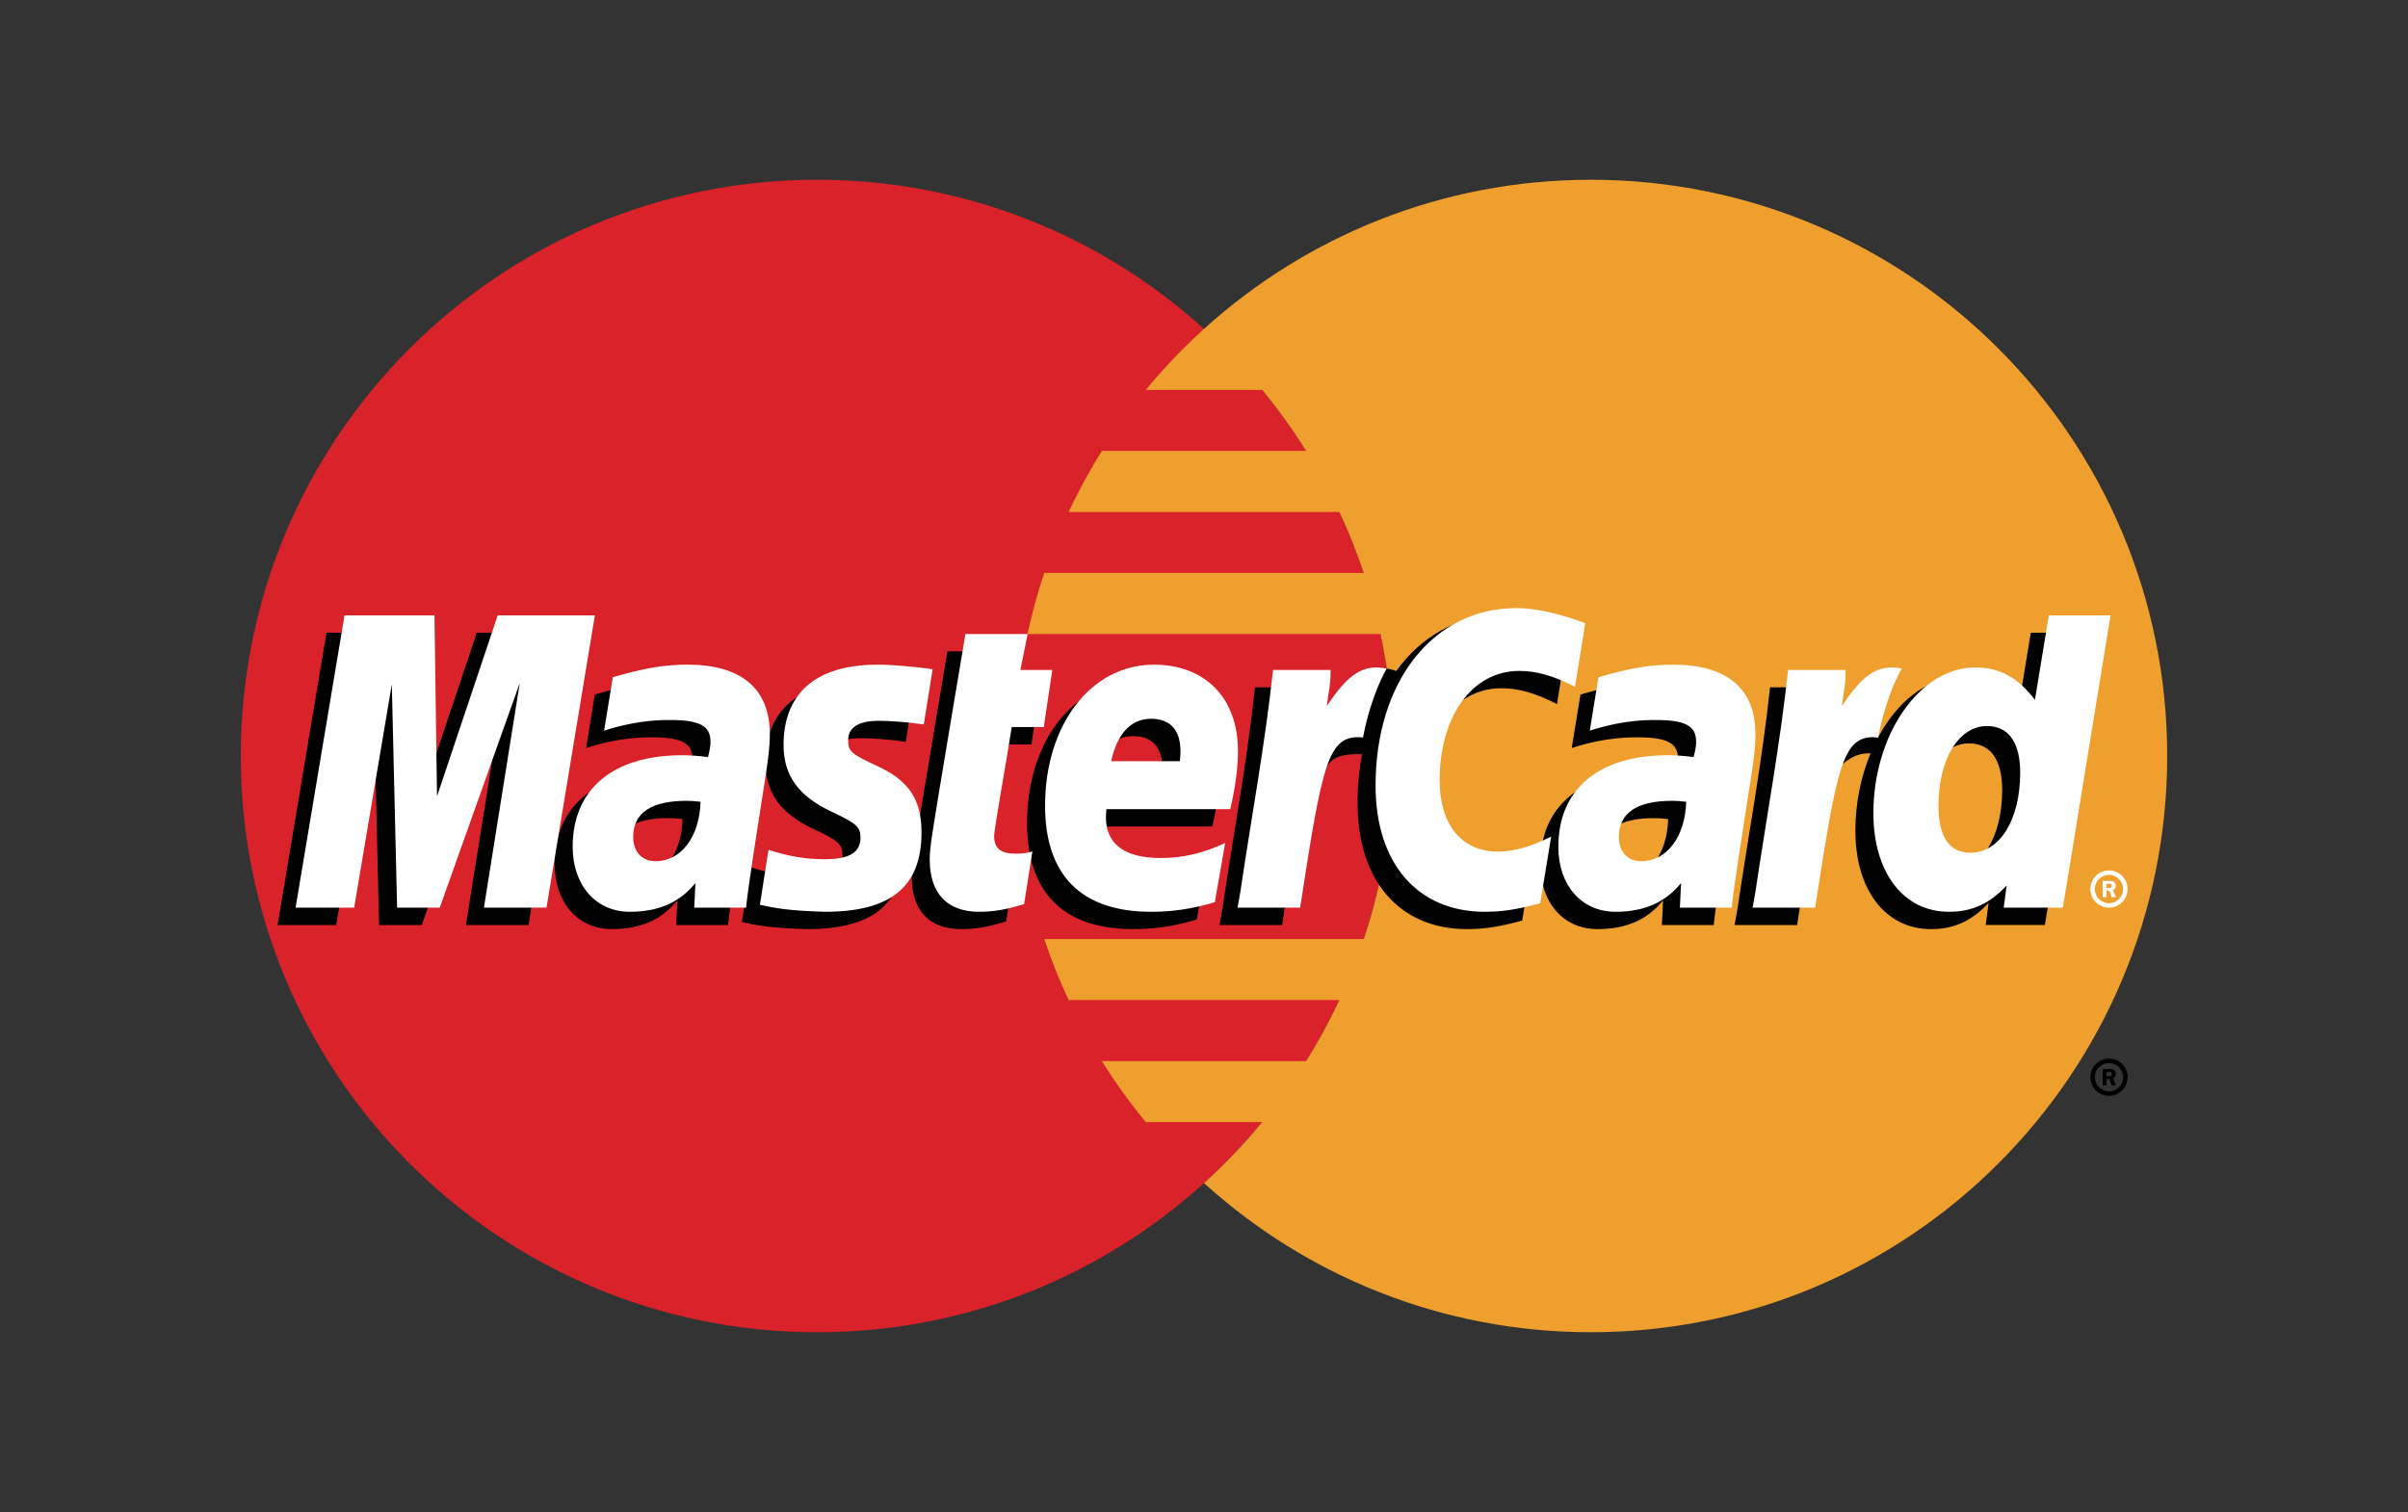
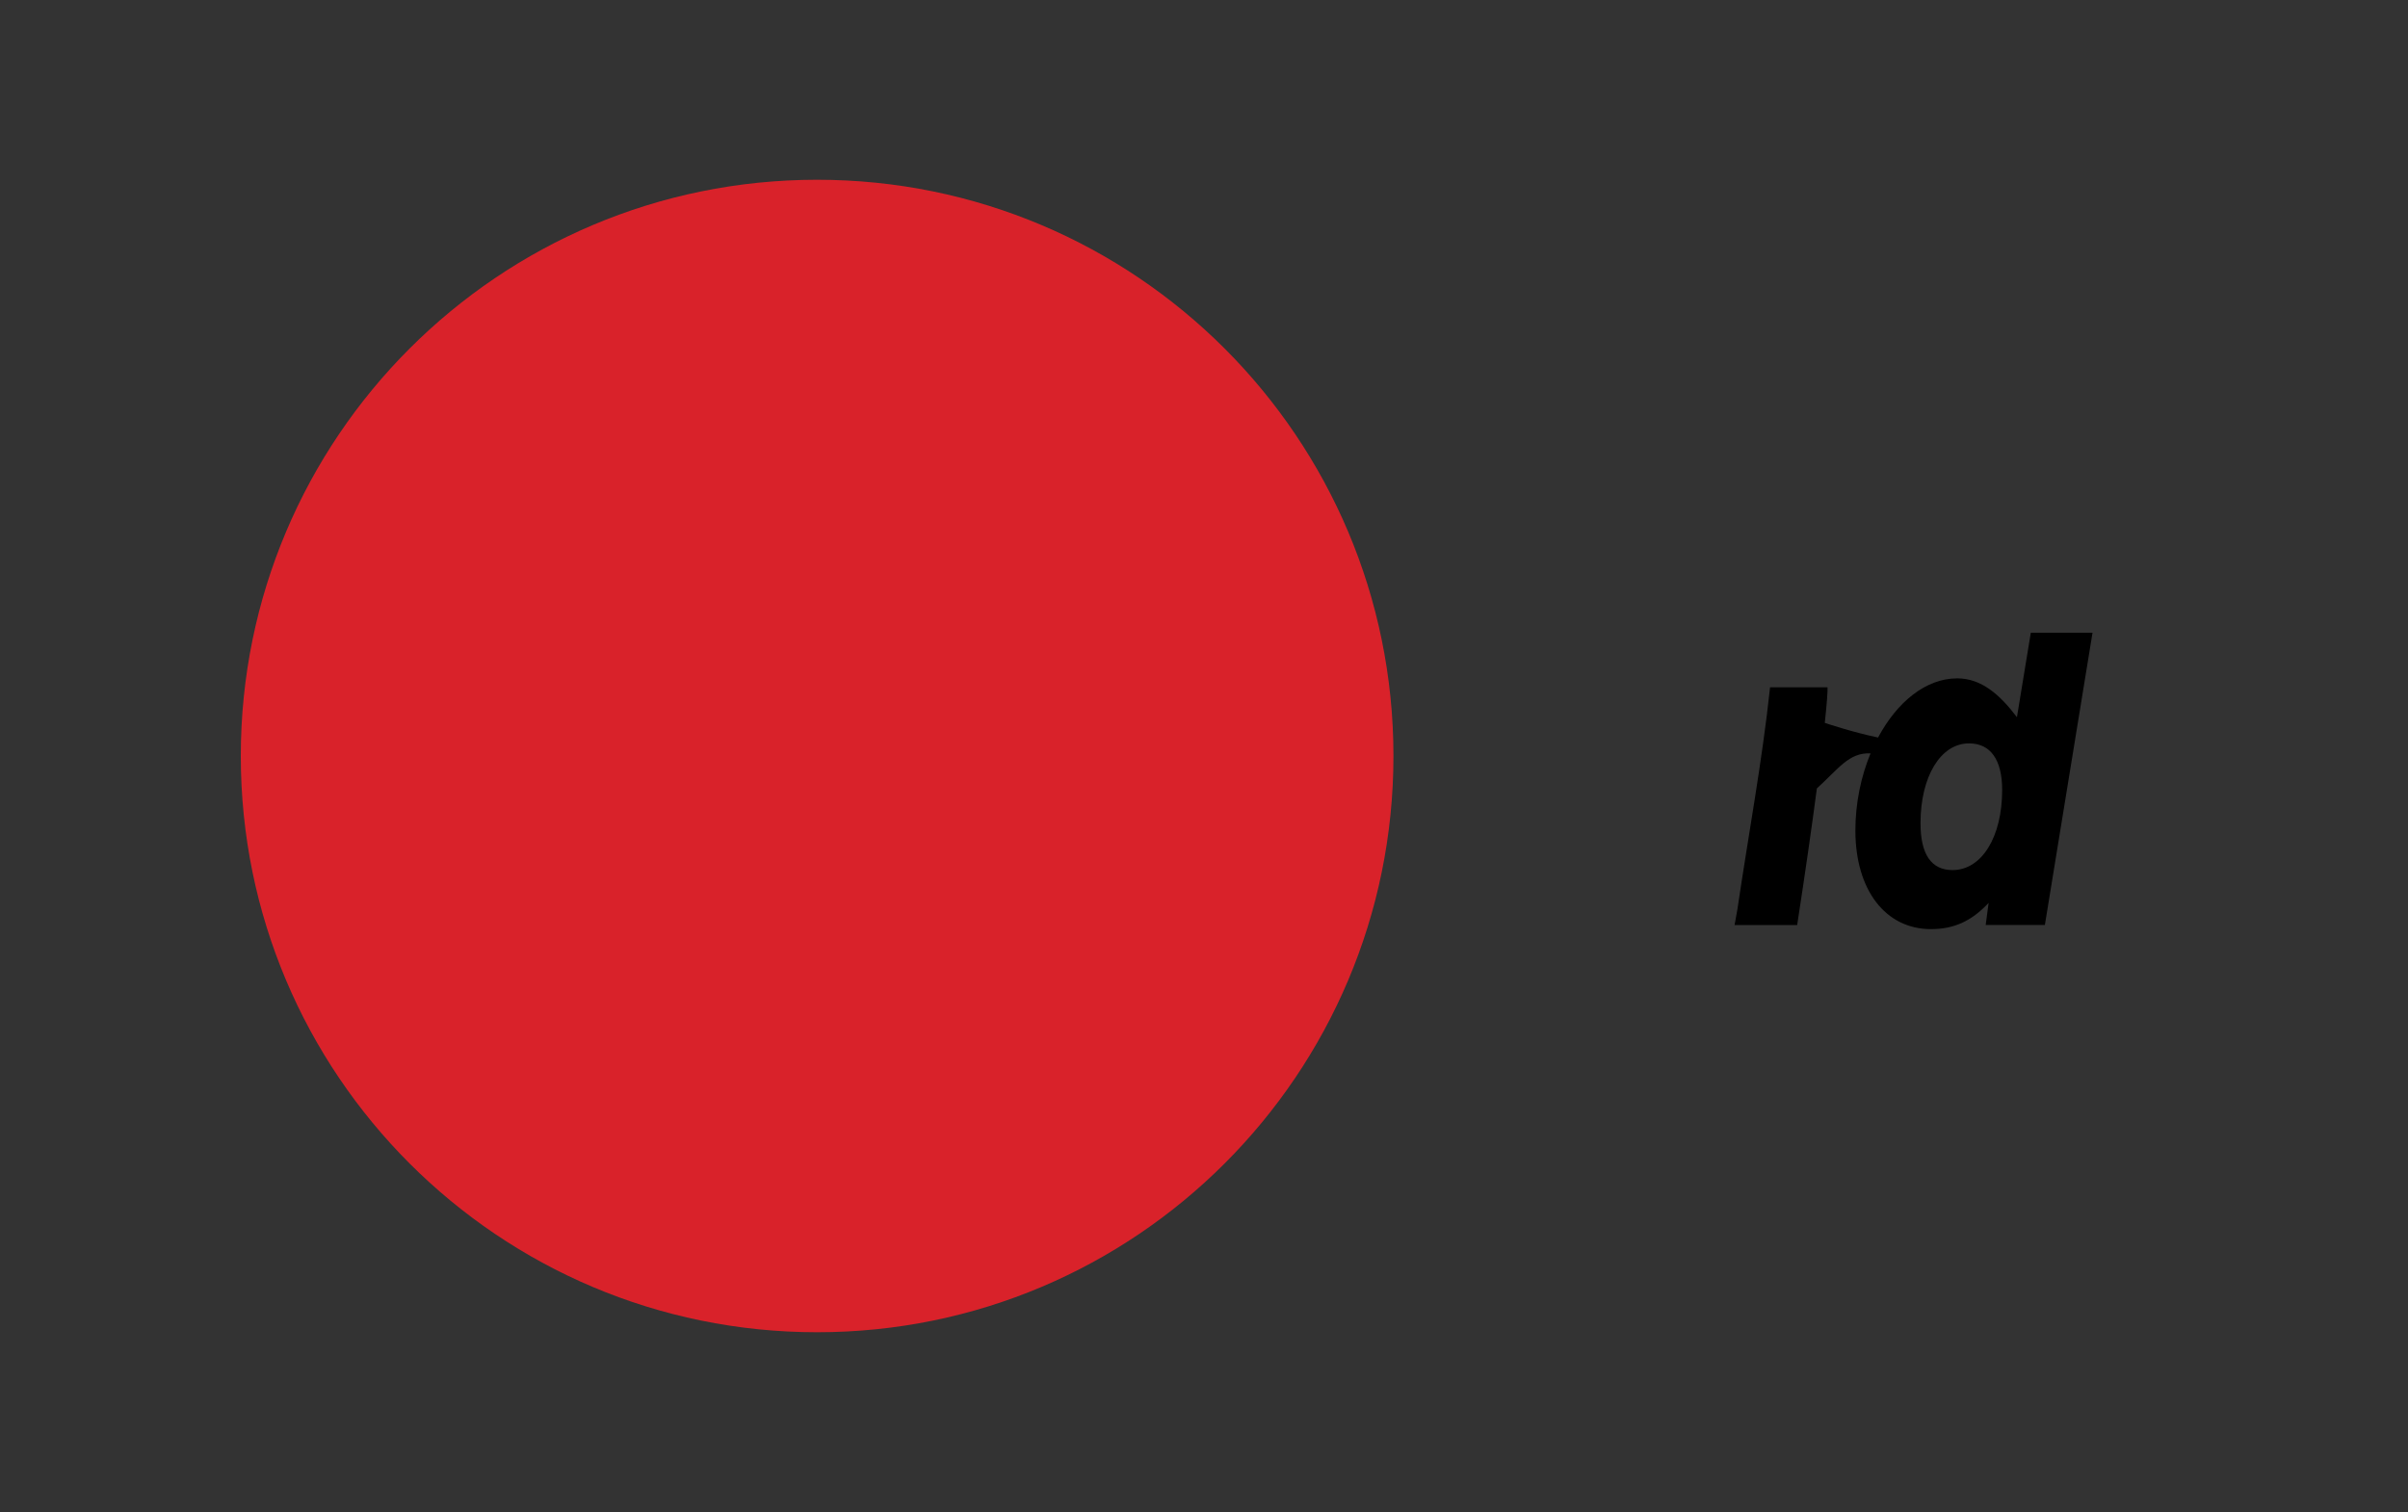
<svg xmlns="http://www.w3.org/2000/svg" width="750" height="471" viewBox="0 0 750 471">
  <rect x="0" y="0" width="750" height="471" fill="#333333" stroke="none" />
  <title>Slice 1</title>
  <path fill="#D9222A" d="M434.008 235.5c0 99.142-80.37 179.504-179.508 179.504-99.137 0-179.5-80.362-179.5-179.504 0-99.133 80.362-179.504 179.5-179.504 99.137 0 179.508 80.37 179.508 179.504" />
-   <path fill="#EE9F2D" d="M495.49 55.996c-46.378 0-88.64 17.596-120.5 46.467-6.486 5.883-12.545 12.238-18.124 18.996h36.267c4.958 6.028 9.525 12.37 13.684 19.01h-63.634c-3.813 6.105-7.274 12.447-10.342 19.01h84.314c2.88 6.158 5.42 12.495 7.6 19.003h-99.512c-2.075 6.19-3.82 12.53-5.217 19.008h109.94c2.64 12.25 4.043 24.968 4.043 38.01 0 19.933-3.254 39.11-9.254 57.02H325.24c2.176 6.512 4.718 12.854 7.597 19.008h84.316c-3.074 6.563-6.528 12.904-10.346 19.012h-63.625c4.154 6.63 8.73 12.98 13.684 18.996h36.26c-5.572 6.77-11.635 13.134-18.13 19.013 31.857 28.865 74.116 46.453 120.495 46.453 99.14 0 179.51-80.36 179.51-179.503 0-99.13-80.37-179.504-179.51-179.504" />
-   <path d="M651.074 335.56c0-3.2 2.592-5.802 5.796-5.802s5.796 2.6 5.796 5.8c0 3.2-2.592 5.8-5.796 5.8s-5.796-2.6-5.796-5.8zm5.796 4.407c2.434 0 4.408-1.975 4.408-4.408 0-2.44-1.975-4.405-4.408-4.405-2.438 0-4.404 1.967-4.404 4.404 0 2.432 1.967 4.407 4.404 4.407zm-.783-1.86H654.9v-5.095h2.15c.45 0 .908 0 1.304.254.413.28.646.77.646 1.28 0 .57-.338 1.103-.884 1.312l.938 2.25h-1.316l-.78-2.017h-.87v2.018zm0-2.89h.658c.246 0 .505.02.726-.1.196-.125.297-.36.297-.584 0-.195-.12-.42-.288-.517-.21-.13-.538-.1-.76-.1h-.633v1.3zM212.587 255.154c-2.046-.238-2.945-.3-4.35-.3-11.046 0-16.638 3.787-16.638 11.267 0 4.613 2.728 7.546 6.986 7.546 7.94 0 13.66-7.558 14-18.512zm14.17 32.996h-16.145l.37-7.676c-4.925 6.066-11.495 8.95-20.425 8.95-10.563 0-17.804-8.25-17.804-20.23 0-18.023 12.596-28.54 34.217-28.54 2.208 0 5.042.2 7.94.57.605-2.44.764-3.487.764-4.8 0-4.908-3.396-6.737-12.5-6.737-9.533-.108-17.396 2.27-20.625 3.333.203-1.23 2.7-16.66 2.7-16.66 9.71-2.845 16.115-3.916 23.324-3.916 16.732 0 25.596 7.513 25.58 21.712.032 3.805-.598 8.5-1.58 14.67-1.69 10.733-5.32 33.72-5.816 39.324zM164.6 288.15h-19.487l11.162-69.996-24.925 69.996h-13.28l-1.64-69.596-11.734 69.596H86.454l15.237-91.055h28.022l1.7 50.967 17.092-50.967h31.167L164.6 288.15M519.574 255.154c-2.037-.238-2.94-.3-4.342-.3-11.04 0-16.633 3.787-16.633 11.267 0 4.613 2.724 7.546 6.982 7.546 7.94 0 13.663-7.558 13.992-18.512zm14.184 32.996h-16.146l.366-7.676c-4.925 6.066-11.5 8.95-20.42 8.95-10.567 0-17.8-8.25-17.8-20.23 0-18.023 12.587-28.54 34.212-28.54 2.208 0 5.037.2 7.933.57.604-2.44.763-3.487.763-4.8 0-4.908-3.392-6.737-12.496-6.737-9.533-.108-17.387 2.27-20.63 3.333.205-1.23 2.71-16.66 2.71-16.66 9.712-2.845 16.112-3.916 23.313-3.916 16.74 0 25.604 7.513 25.587 21.712.033 3.805-.596 8.5-1.58 14.67-1.683 10.733-5.32 33.72-5.812 39.324zM313.366 287.025c-5.333 1.68-9.49 2.4-14 2.4-9.962 0-15.4-5.726-15.4-16.268-.14-3.27 1.434-11.88 2.672-19.737 1.125-6.917 8.45-50.53 8.45-50.53h19.37l-2.263 11.21h11.7l-2.642 17.795H309.51c-2.25 14.083-5.453 31.625-5.49 33.95 0 3.816 2.037 5.483 6.67 5.483 2.222 0 3.942-.226 5.255-.7l-2.58 16.397M372.758 286.425c-6.654 2.034-13.075 3.017-19.88 3-21.683-.02-32.986-11.346-32.986-33.033 0-25.313 14.38-43.946 33.9-43.946 15.97 0 26.17 10.433 26.17 26.796 0 5.43-.7 10.73-2.388 18.212H339c-1.305 10.74 5.57 15.217 16.837 15.217 6.934 0 13.188-1.428 20.142-4.662l-3.222 18.417zm-10.888-43.9c.108-1.542 2.055-13.217-9.013-13.217-6.17 0-10.583 4.704-12.38 13.217h21.393zM238.446 237.508c0 9.367 4.542 15.826 14.842 20.676 7.892 3.708 9.112 4.81 9.112 8.17 0 4.617-3.48 6.7-11.19 6.7-5.814 0-11.222-.907-17.46-2.92 0 0-2.562 16.32-2.68 17.1 4.43.967 8.38 1.862 20.28 2.19 20.563 0 30.06-7.828 30.06-24.75 0-10.174-3.977-16.145-13.738-20.633-8.17-3.75-9.108-4.586-9.108-8.044 0-4.004 3.237-6.046 9.537-6.046 3.826 0 9.05.408 14 1.112l2.776-17.175c-5.046-.8-12.696-1.442-17.15-1.442-21.8 0-29.347 11.388-29.28 25.063M467.533 214.392c5.412 0 10.458 1.42 17.412 4.92l3.188-19.762c-2.854-1.12-12.904-7.7-21.417-7.7-13.04 0-24.066 6.47-31.82 17.15-11.31-3.746-15.958 3.825-21.658 11.367l-5.063 1.18c.383-2.484.73-4.95.612-7.447H390.89c-2.445 22.917-6.778 46.128-10.17 69.075l-.884 4.976h19.496c3.254-21.142 5.037-34.68 6.12-43.84l7.342-4.085c1.097-4.078 4.53-5.458 11.417-5.29-.898 4.832-1.382 9.915-1.382 15.183 0 24.225 13.07 39.308 34.05 39.308 5.404 0 10.04-.712 17.22-2.658l3.43-20.76c-6.458 3.18-11.758 4.677-16.558 4.677-11.33 0-18.184-8.363-18.184-22.184 0-20.05 10.197-34.108 24.747-34.108" />
-   <path fill="#FFF" d="M170.208 282.742h-19.49l11.17-69.988-24.926 69.988H123.68l-1.643-69.588-11.733 69.588h-18.24L107.3 191.7h28.02l.79 56.362 18.903-56.362h30.267l-15.072 91.042" />
  <path d="M632.52 197.096l-4.32 26.31c-5.33-7.014-11.054-12.09-18.612-12.09-9.833 0-18.783 7.456-24.642 18.426-8.158-1.692-16.596-4.563-16.596-4.563l-.004.066c.658-6.134.92-9.875.862-11.146h-17.9c-2.438 22.917-6.77 46.128-10.158 69.075l-.892 4.976h19.492c2.633-17.095 4.65-31.29 6.133-42.55 6.658-6.016 9.992-11.266 16.72-10.916-2.978 7.204-4.724 15.504-4.724 24.017 0 18.514 9.365 30.726 23.532 30.726 7.142 0 12.62-2.462 17.967-8.17l-.914 6.883H636.9l14.842-91.043h-19.22zm-24.37 73.94c-6.633 0-9.983-4.907-9.983-14.595 0-14.553 6.27-24.874 15.112-24.874 6.695 0 10.32 5.104 10.32 14.51 0 14.678-6.37 24.96-15.45 24.96z" />
-   <path fill="#FFF" d="M218.192 249.758c-2.042-.236-2.946-.3-4.346-.3-11.046 0-16.634 3.788-16.634 11.267 0 4.604 2.73 7.547 6.98 7.547 7.946 0 13.667-7.56 14-18.514zm14.178 32.984h-16.146l.367-7.663c-4.92 6.053-11.5 8.95-20.42 8.95-10.567 0-17.805-8.25-17.805-20.23 0-18.033 12.592-28.542 34.217-28.542 2.208 0 5.042.2 7.938.57.604-2.44.763-3.486.763-4.807 0-4.908-3.392-6.728-12.496-6.728-9.537-.108-17.396 2.27-20.63 3.32.205-1.224 2.7-16.636 2.7-16.636 9.71-2.858 16.12-3.93 23.32-3.93 16.738 0 25.605 7.518 25.59 21.705.028 3.822-.605 8.514-1.585 14.676-1.687 10.724-5.32 33.724-5.812 39.316zM493.745 194.15l-3.19 19.767c-6.95-3.496-12-4.92-17.41-4.92-14.55 0-24.75 14.058-24.75 34.107 0 13.82 6.86 22.18 18.185 22.18 4.8 0 10.096-1.492 16.554-4.675l-3.42 20.75c-7.185 1.957-11.817 2.67-17.226 2.67-20.976 0-34.05-15.084-34.05-39.31 0-32.55 18.058-55.3 43.887-55.3 8.508 0 18.562 3.61 21.42 4.73M525.188 249.758c-2.042-.236-2.942-.3-4.347-.3-11.04 0-16.632 3.788-16.632 11.267 0 4.604 2.73 7.547 6.983 7.547 7.94 0 13.664-7.56 13.998-18.514zm14.178 32.984h-16.15l.37-7.663c-4.924 6.053-11.5 8.95-20.42 8.95-10.563 0-17.804-8.25-17.804-20.23 0-18.033 12.596-28.542 34.212-28.542 2.213 0 5.042.2 7.942.57.6-2.44.762-3.486.762-4.807 0-4.908-3.392-6.728-12.495-6.728-9.533-.108-17.396 2.27-20.63 3.32.204-1.224 2.704-16.636 2.704-16.636 9.71-2.858 16.117-3.93 23.317-3.93 16.74 0 25.604 7.518 25.583 21.705.033 3.822-.596 8.514-1.58 14.676-1.682 10.724-5.323 33.724-5.81 39.316zM318.975 281.62c-5.338 1.68-9.496 2.41-14 2.41-9.962 0-15.4-5.726-15.4-16.268-.137-3.28 1.44-11.88 2.676-19.737 1.12-6.926 8.446-50.534 8.446-50.534h19.367l-2.26 11.213h9.942L325.1 226.49h-9.976c-2.25 14.093-5.463 31.622-5.496 33.95 0 3.83 2.04 5.484 6.67 5.484 2.222 0 3.94-.216 5.255-.69l-2.578 16.387M378.366 281.03c-6.65 2.032-13.08 3.01-19.88 3-21.683-.022-32.986-11.347-32.986-33.034 0-25.32 14.38-43.95 33.9-43.95 15.97 0 26.17 10.43 26.17 26.8 0 5.434-.7 10.733-2.383 18.213h-38.575c-1.305 10.74 5.57 15.22 16.837 15.22 6.93 0 13.187-1.434 20.137-4.676l-3.22 18.425zm-10.89-43.913c.115-1.538 2.058-13.217-9.014-13.217-6.167 0-10.58 4.717-12.375 13.217h21.388zM244.054 232.112c0 9.366 4.542 15.817 14.842 20.675 7.892 3.71 9.112 4.813 9.112 8.172 0 4.615-3.483 6.698-11.188 6.698-5.816 0-11.225-.908-17.467-2.92 0 0-2.554 16.32-2.67 17.1 4.42.967 8.374 1.85 20.274 2.19 20.566 0 30.06-7.828 30.06-24.745 0-10.18-3.972-16.15-13.738-20.637-8.168-3.76-9.114-4.584-9.114-8.046 0-4 3.246-6.06 9.542-6.06 3.82 0 9.046.422 14.004 1.126l2.77-17.18c-5.04-.8-12.69-1.44-17.145-1.44-21.804 0-29.346 11.38-29.283 25.066M642.508 282.742H624.07l.917-6.893c-5.346 5.716-10.825 8.18-17.967 8.18-14.167 0-23.53-12.214-23.53-30.726 0-24.63 14.522-45.392 31.71-45.392 7.558 0 13.278 3.087 18.603 10.096l4.325-26.308h19.22l-14.84 91.042zm-28.746-17.11c9.075 0 15.45-10.282 15.45-24.952 0-9.405-3.63-14.51-10.325-14.51-8.837 0-15.116 10.317-15.116 24.876 0 9.687 3.36 14.587 9.992 14.587zM556.92 208.704c-2.44 22.917-6.774 46.13-10.162 69.063l-.892 4.976h19.49c6.973-45.275 8.66-54.117 19.59-53.01 1.74-9.266 4.982-17.382 7.4-21.478-8.164-1.7-12.722 2.913-18.69 11.675.472-3.788 1.334-7.467 1.163-11.225h-17.9M396.5 208.704c-2.446 22.917-6.78 46.13-10.167 69.063l-.888 4.976h19.5c6.963-45.275 8.646-54.117 19.57-53.01 1.75-9.266 4.992-17.382 7.4-21.478-8.154-1.7-12.717 2.913-18.68 11.675.472-3.788 1.326-7.467 1.163-11.225H396.5M651.067 276.945c0-3.212 2.596-5.8 5.796-5.8 3.204 0 5.796 2.588 5.796 5.8 0 3.196-2.593 5.797-5.797 5.797-3.2 0-5.796-2.6-5.796-5.797zm5.796 4.405c2.438 0 4.404-1.975 4.404-4.404 0-2.433-1.967-4.408-4.404-4.408-2.434 0-4.408 1.976-4.408 4.408 0 2.43 1.974 4.404 4.408 4.404zm-.784-1.87h-1.19v-5.083h2.154c.446 0 .91.008 1.296.254.417.284.654.767.654 1.275 0 .575-.337 1.112-.888 1.317l.942 2.236h-1.32l-.78-2.008h-.87v2.01zm0-2.88h.652c.246 0 .513.018.73-.1.195-.125.295-.362.295-.588 0-.188-.116-.412-.287-.524-.204-.116-.542-.083-.763-.083h-.63v1.295h.002z" />
</svg>